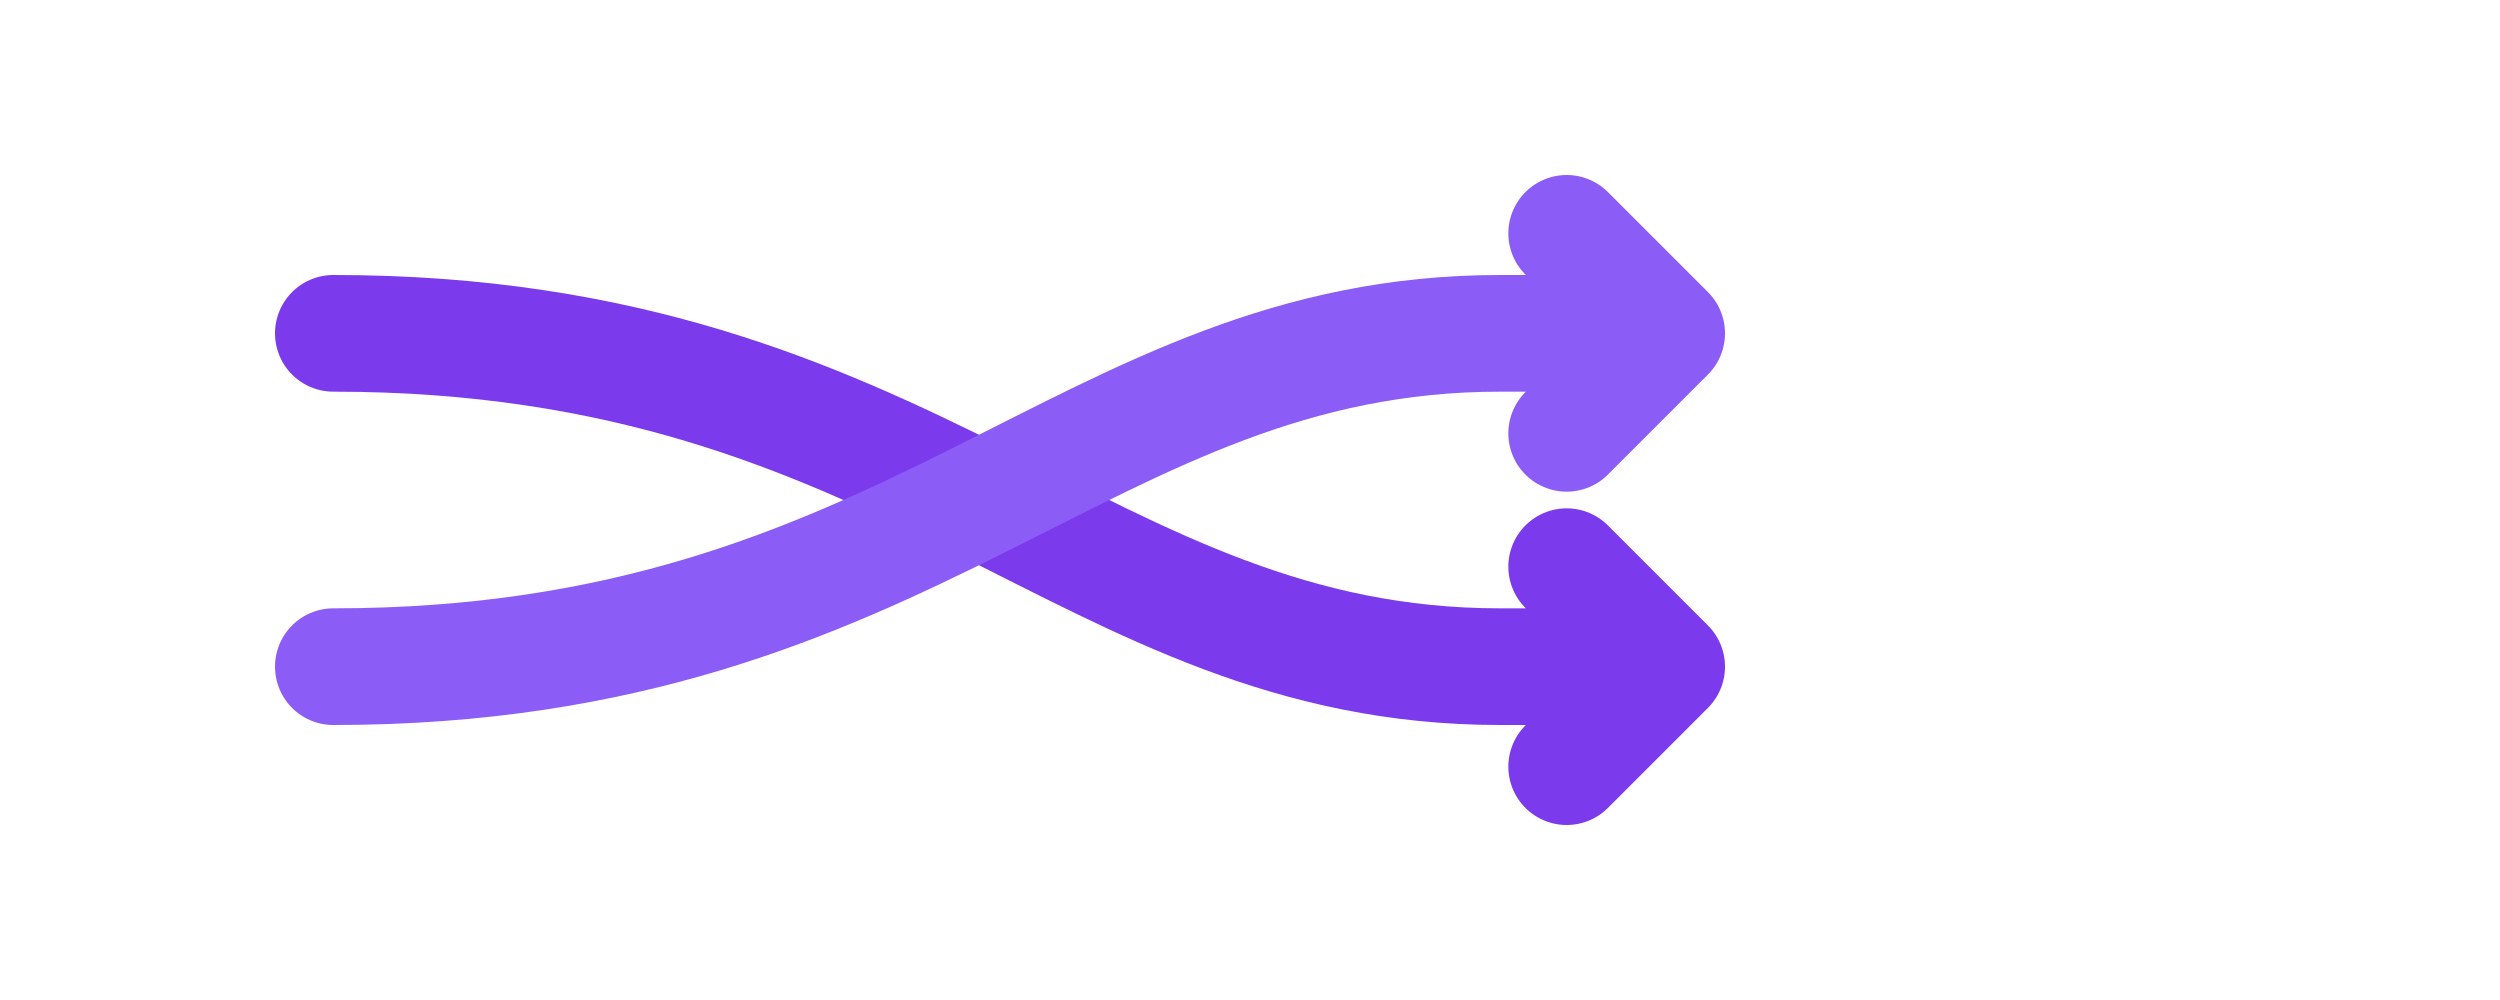
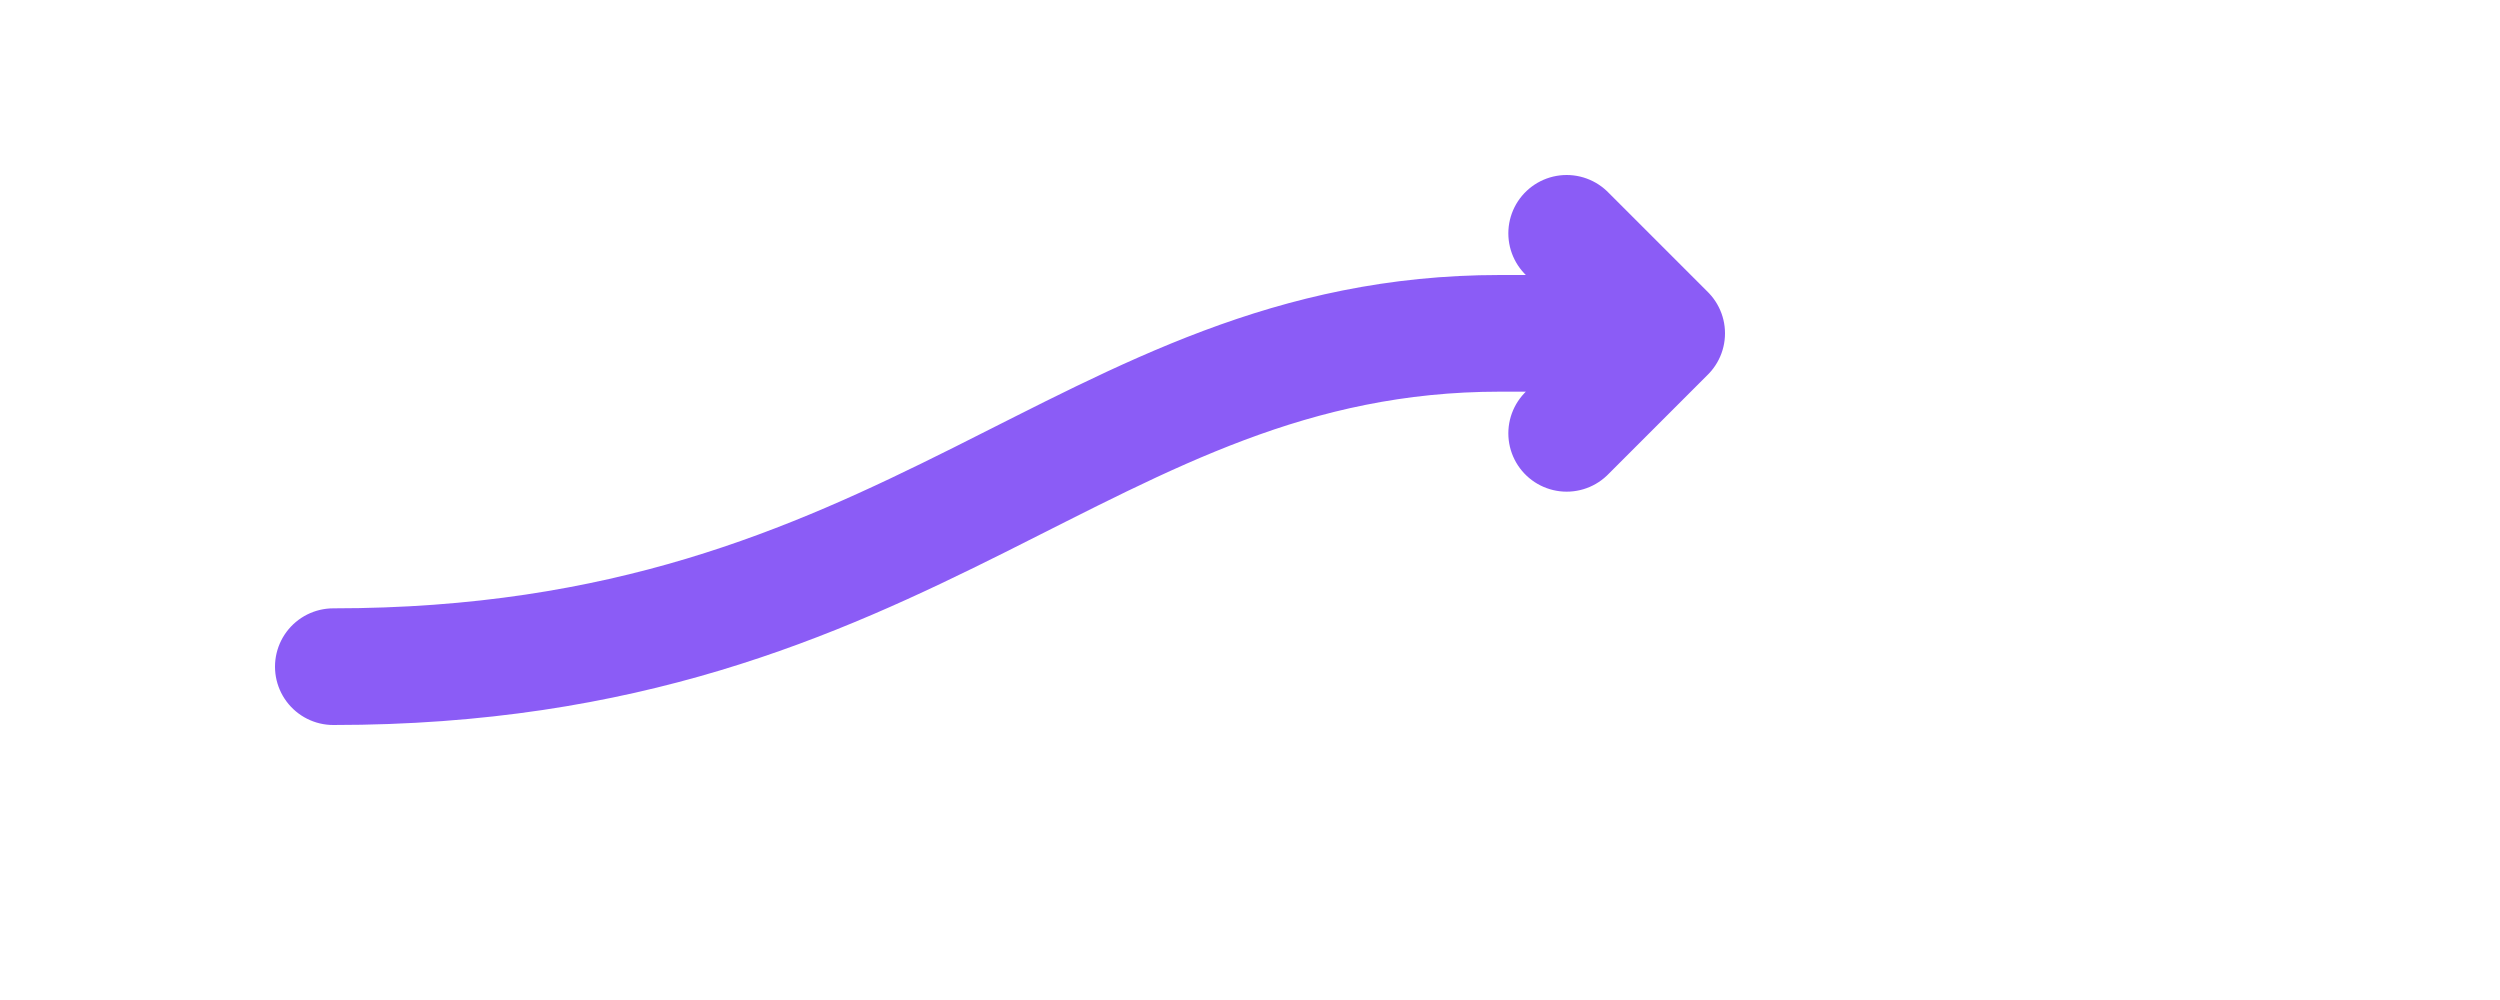
<svg xmlns="http://www.w3.org/2000/svg" viewBox="0 0 300 120">
-   <path d="M 40,40 C 110,40 130,80 180,80 L 200,80 L 188,68 L 200,80 L 188,92" fill="none" stroke="#7c3aed" stroke-width="14" stroke-linecap="round" stroke-linejoin="round" />
  <path d="M 40,80 C 110,80 130,40 180,40 L 200,40 L 188,28 L 200,40 L 188,52" fill="none" stroke="#8b5cf6" stroke-width="14" stroke-linecap="round" stroke-linejoin="round" />
</svg>